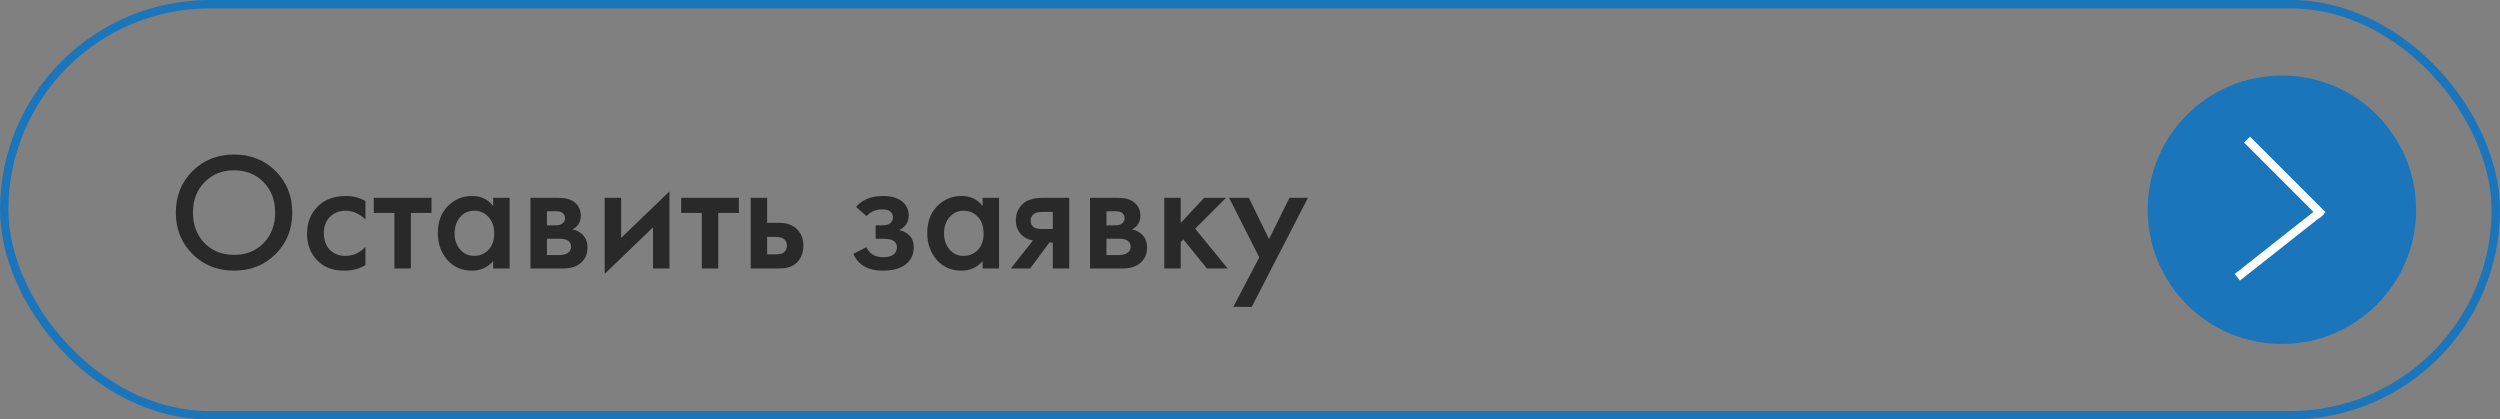
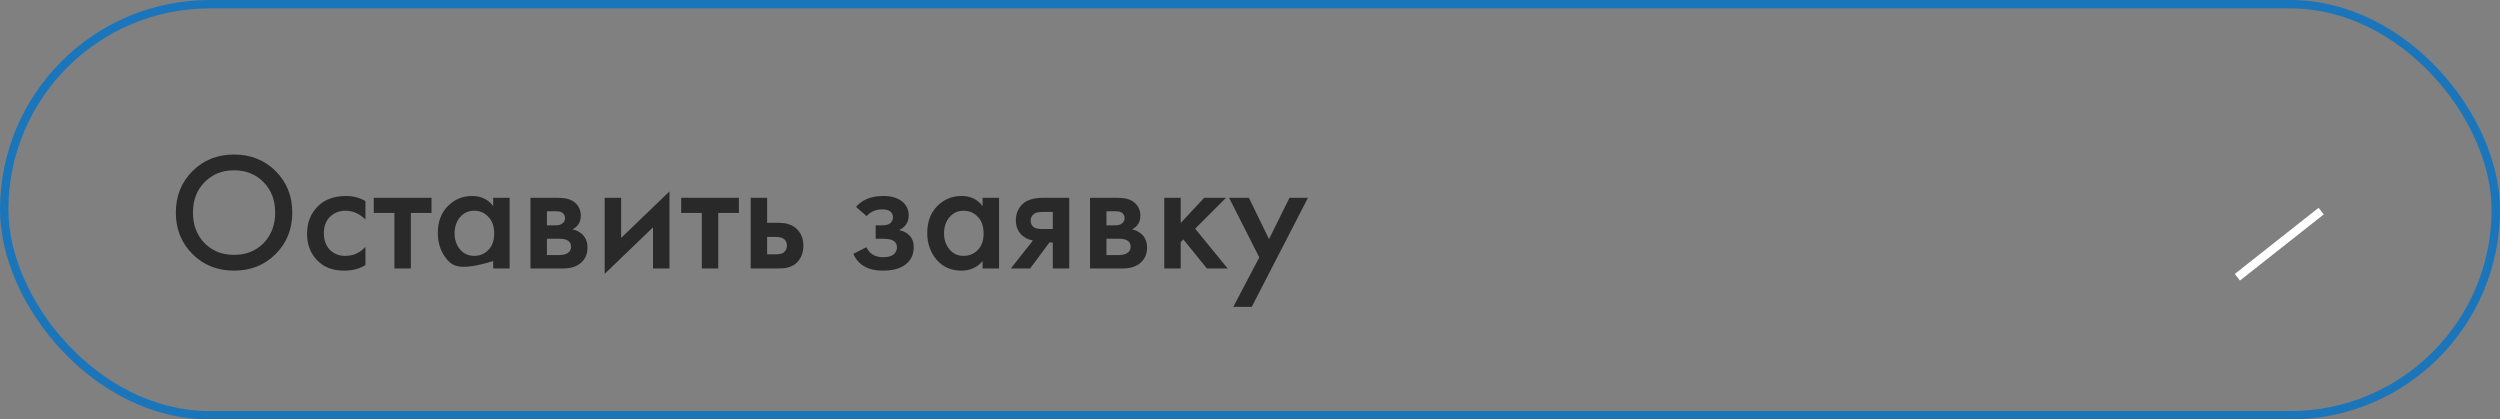
<svg xmlns="http://www.w3.org/2000/svg" width="298" height="50" viewBox="0 0 298 50" fill="none">
  <rect x="0" y="0" width="298" height="50" fill="#808080" stroke="none" />
  <rect x="0.5" y="0.5" width="297" height="49" rx="24.5" stroke="#1A75BB" />
-   <path d="M22.94 20.4C24.26 19.08 25.913 18.42 27.9 18.42C29.887 18.42 31.54 19.08 32.86 20.4C34.18 21.72 34.84 23.367 34.84 25.34C34.84 27.313 34.18 28.96 32.86 30.28C31.54 31.6 29.887 32.26 27.9 32.26C25.913 32.26 24.26 31.6 22.94 30.28C21.62 28.96 20.96 27.313 20.96 25.34C20.96 23.367 21.62 21.72 22.94 20.4ZM24.38 28.98C25.3 29.913 26.473 30.38 27.9 30.38C29.327 30.38 30.5 29.913 31.42 28.98C32.34 28.033 32.8 26.82 32.8 25.34C32.8 23.86 32.34 22.653 31.42 21.72C30.5 20.773 29.327 20.3 27.9 20.3C26.473 20.3 25.3 20.773 24.38 21.72C23.46 22.653 23 23.86 23 25.34C23 26.82 23.46 28.033 24.38 28.98ZM43.561 23.96V26.16C42.854 25.467 42.061 25.12 41.181 25.12C40.434 25.12 39.814 25.367 39.321 25.86C38.841 26.34 38.601 26.987 38.601 27.8C38.601 28.64 38.854 29.313 39.361 29.82C39.841 30.273 40.434 30.5 41.141 30.5C42.114 30.5 42.921 30.14 43.561 29.42V31.6C42.854 32.04 42.001 32.26 41.001 32.26C39.654 32.26 38.587 31.847 37.801 31.02C37.001 30.193 36.601 29.14 36.601 27.86C36.601 26.54 37.027 25.453 37.881 24.6C38.707 23.773 39.834 23.36 41.261 23.36C42.074 23.36 42.841 23.56 43.561 23.96ZM51.434 25.38H48.974V32H47.014V25.38H44.554V23.58H51.434V25.38ZM58.787 24.56V23.58H60.747V32H58.787V31.12C58.133 31.88 57.293 32.26 56.267 32.26C55.027 32.26 54.033 31.82 53.287 30.94C52.553 30.06 52.187 29.007 52.187 27.78C52.187 26.447 52.58 25.38 53.367 24.58C54.167 23.767 55.14 23.36 56.287 23.36C57.34 23.36 58.173 23.76 58.787 24.56ZM56.527 25.12C55.833 25.12 55.267 25.38 54.827 25.9C54.4 26.42 54.187 27.06 54.187 27.82C54.187 28.567 54.4 29.2 54.827 29.72C55.267 30.24 55.833 30.5 56.527 30.5C57.193 30.5 57.753 30.267 58.207 29.8C58.673 29.333 58.907 28.68 58.907 27.84C58.907 26.973 58.673 26.307 58.207 25.84C57.753 25.36 57.193 25.12 56.527 25.12ZM63.232 23.58H66.532C67.372 23.58 68.012 23.747 68.452 24.08C68.972 24.493 69.232 25.033 69.232 25.7C69.232 26.46 68.899 27.007 68.232 27.34C68.659 27.42 69.039 27.607 69.372 27.9C69.812 28.3 70.032 28.84 70.032 29.52C70.032 30.333 69.725 30.973 69.112 31.44C68.606 31.813 67.959 32 67.172 32H63.232V23.58ZM65.192 26.86H66.192C66.539 26.86 66.799 26.8 66.972 26.68C67.225 26.52 67.352 26.293 67.352 26C67.352 25.72 67.239 25.5 67.012 25.34C66.852 25.233 66.566 25.18 66.152 25.18H65.192V26.86ZM65.192 30.4H66.652C67.092 30.4 67.432 30.32 67.672 30.16C67.939 29.987 68.072 29.74 68.072 29.42C68.072 29.073 67.945 28.827 67.692 28.68C67.466 28.533 67.139 28.46 66.712 28.46H65.192V30.4ZM72.08 23.58H74.04V28.36L79.8 22.82V32H77.84V27.1L72.08 32.64V23.58ZM88.075 25.38H85.615V32H83.655V25.38H81.195V23.58H88.075V25.38ZM89.482 32V23.58H91.442V26.56H92.562C92.922 26.56 93.216 26.573 93.442 26.6C93.669 26.613 93.942 26.687 94.262 26.82C94.582 26.953 94.862 27.153 95.102 27.42C95.542 27.913 95.762 28.527 95.762 29.26C95.762 30.1 95.509 30.773 95.002 31.28C94.775 31.507 94.502 31.68 94.182 31.8C93.876 31.907 93.615 31.967 93.402 31.98C93.202 31.993 92.915 32 92.542 32H89.482ZM91.442 30.32H92.342C92.822 30.32 93.162 30.26 93.362 30.14C93.656 29.927 93.802 29.64 93.802 29.28C93.802 28.907 93.662 28.627 93.382 28.44C93.169 28.307 92.829 28.24 92.362 28.24H91.442V30.32ZM103.298 25.76L102.038 24.66C102.358 24.273 102.785 23.96 103.318 23.72C103.878 23.48 104.538 23.36 105.298 23.36C106.178 23.36 106.891 23.553 107.438 23.94C108.025 24.367 108.318 24.94 108.318 25.66C108.318 26.127 108.198 26.513 107.958 26.82C107.758 27.087 107.491 27.287 107.158 27.42C107.665 27.527 108.071 27.733 108.378 28.04C108.738 28.4 108.918 28.867 108.918 29.44C108.918 30.2 108.678 30.82 108.198 31.3C107.558 31.94 106.571 32.26 105.238 32.26C104.345 32.26 103.611 32.093 103.038 31.76C102.438 31.413 101.998 30.913 101.718 30.26L103.278 29.46C103.465 29.86 103.711 30.153 104.018 30.34C104.351 30.553 104.771 30.66 105.278 30.66C105.891 30.66 106.338 30.52 106.618 30.24C106.818 30.013 106.918 29.767 106.918 29.5C106.918 29.22 106.831 28.993 106.658 28.82C106.431 28.58 105.965 28.46 105.258 28.46H104.378V26.86H105.118C105.545 26.86 105.865 26.787 106.078 26.64C106.318 26.453 106.438 26.207 106.438 25.9C106.438 25.58 106.318 25.34 106.078 25.18C105.878 25.033 105.565 24.96 105.138 24.96C104.738 24.96 104.371 25.04 104.038 25.2C103.758 25.333 103.511 25.52 103.298 25.76ZM117.127 24.56V23.58H119.087V32H117.127V31.12C116.473 31.88 115.633 32.26 114.607 32.26C113.367 32.26 112.373 31.82 111.627 30.94C110.893 30.06 110.527 29.007 110.527 27.78C110.527 26.447 110.92 25.38 111.707 24.58C112.507 23.767 113.48 23.36 114.627 23.36C115.68 23.36 116.513 23.76 117.127 24.56ZM114.867 25.12C114.173 25.12 113.607 25.38 113.167 25.9C112.74 26.42 112.527 27.06 112.527 27.82C112.527 28.567 112.74 29.2 113.167 29.72C113.607 30.24 114.173 30.5 114.867 30.5C115.533 30.5 116.093 30.267 116.547 29.8C117.013 29.333 117.247 28.68 117.247 27.84C117.247 26.973 117.013 26.307 116.547 25.84C116.093 25.36 115.533 25.12 114.867 25.12ZM120.492 32L123.132 28.66C122.612 28.58 122.165 28.367 121.792 28.02C121.325 27.567 121.092 26.987 121.092 26.28C121.092 25.48 121.352 24.833 121.872 24.34C122.405 23.833 123.219 23.58 124.312 23.58H127.452V32H125.492V28.9H125.092L122.792 32H120.492ZM125.492 27.3V25.26H124.352C123.885 25.26 123.545 25.32 123.332 25.44C123.012 25.64 122.852 25.92 122.852 26.28C122.852 26.64 122.985 26.913 123.252 27.1C123.452 27.233 123.812 27.3 124.332 27.3H125.492ZM129.931 23.58H133.231C134.071 23.58 134.711 23.747 135.151 24.08C135.671 24.493 135.931 25.033 135.931 25.7C135.931 26.46 135.598 27.007 134.931 27.34C135.358 27.42 135.738 27.607 136.071 27.9C136.511 28.3 136.731 28.84 136.731 29.52C136.731 30.333 136.425 30.973 135.811 31.44C135.305 31.813 134.658 32 133.871 32H129.931V23.58ZM131.891 26.86H132.891C133.238 26.86 133.498 26.8 133.671 26.68C133.925 26.52 134.051 26.293 134.051 26C134.051 25.72 133.938 25.5 133.711 25.34C133.551 25.233 133.265 25.18 132.851 25.18H131.891V26.86ZM131.891 30.4H133.351C133.791 30.4 134.131 30.32 134.371 30.16C134.638 29.987 134.771 29.74 134.771 29.42C134.771 29.073 134.645 28.827 134.391 28.68C134.165 28.533 133.838 28.46 133.411 28.46H131.891V30.4ZM138.779 23.58H140.739V26.58L143.539 23.58H146.139L142.459 27.26L146.339 32H143.859L141.059 28.54L140.739 28.86V32H138.779V23.58ZM147.007 36.58L150.107 30.68L146.507 23.58H148.867L151.267 28.5L153.707 23.58H155.907L149.207 36.58H147.007Z" fill="#292929" />
-   <circle cx="272" cy="25" r="16" fill="#1A75BB" />
-   <line x1="267.854" y1="16.646" x2="276.854" y2="25.646" stroke="white" />
+   <path d="M22.94 20.4C24.26 19.08 25.913 18.42 27.9 18.42C29.887 18.42 31.54 19.08 32.86 20.4C34.18 21.72 34.84 23.367 34.84 25.34C34.84 27.313 34.18 28.96 32.86 30.28C31.54 31.6 29.887 32.26 27.9 32.26C25.913 32.26 24.26 31.6 22.94 30.28C21.62 28.96 20.96 27.313 20.96 25.34C20.96 23.367 21.62 21.72 22.94 20.4ZM24.38 28.98C25.3 29.913 26.473 30.38 27.9 30.38C29.327 30.38 30.5 29.913 31.42 28.98C32.34 28.033 32.8 26.82 32.8 25.34C32.8 23.86 32.34 22.653 31.42 21.72C30.5 20.773 29.327 20.3 27.9 20.3C26.473 20.3 25.3 20.773 24.38 21.72C23.46 22.653 23 23.86 23 25.34C23 26.82 23.46 28.033 24.38 28.98ZM43.561 23.96V26.16C42.854 25.467 42.061 25.12 41.181 25.12C40.434 25.12 39.814 25.367 39.321 25.86C38.841 26.34 38.601 26.987 38.601 27.8C38.601 28.64 38.854 29.313 39.361 29.82C39.841 30.273 40.434 30.5 41.141 30.5C42.114 30.5 42.921 30.14 43.561 29.42V31.6C42.854 32.04 42.001 32.26 41.001 32.26C39.654 32.26 38.587 31.847 37.801 31.02C37.001 30.193 36.601 29.14 36.601 27.86C36.601 26.54 37.027 25.453 37.881 24.6C38.707 23.773 39.834 23.36 41.261 23.36C42.074 23.36 42.841 23.56 43.561 23.96ZM51.434 25.38H48.974V32H47.014V25.38H44.554V23.58H51.434V25.38ZM58.787 24.56V23.58H60.747V32H58.787V31.12C55.027 32.26 54.033 31.82 53.287 30.94C52.553 30.06 52.187 29.007 52.187 27.78C52.187 26.447 52.58 25.38 53.367 24.58C54.167 23.767 55.14 23.36 56.287 23.36C57.34 23.36 58.173 23.76 58.787 24.56ZM56.527 25.12C55.833 25.12 55.267 25.38 54.827 25.9C54.4 26.42 54.187 27.06 54.187 27.82C54.187 28.567 54.4 29.2 54.827 29.72C55.267 30.24 55.833 30.5 56.527 30.5C57.193 30.5 57.753 30.267 58.207 29.8C58.673 29.333 58.907 28.68 58.907 27.84C58.907 26.973 58.673 26.307 58.207 25.84C57.753 25.36 57.193 25.12 56.527 25.12ZM63.232 23.58H66.532C67.372 23.58 68.012 23.747 68.452 24.08C68.972 24.493 69.232 25.033 69.232 25.7C69.232 26.46 68.899 27.007 68.232 27.34C68.659 27.42 69.039 27.607 69.372 27.9C69.812 28.3 70.032 28.84 70.032 29.52C70.032 30.333 69.725 30.973 69.112 31.44C68.606 31.813 67.959 32 67.172 32H63.232V23.58ZM65.192 26.86H66.192C66.539 26.86 66.799 26.8 66.972 26.68C67.225 26.52 67.352 26.293 67.352 26C67.352 25.72 67.239 25.5 67.012 25.34C66.852 25.233 66.566 25.18 66.152 25.18H65.192V26.86ZM65.192 30.4H66.652C67.092 30.4 67.432 30.32 67.672 30.16C67.939 29.987 68.072 29.74 68.072 29.42C68.072 29.073 67.945 28.827 67.692 28.68C67.466 28.533 67.139 28.46 66.712 28.46H65.192V30.4ZM72.08 23.58H74.04V28.36L79.8 22.82V32H77.84V27.1L72.08 32.64V23.58ZM88.075 25.38H85.615V32H83.655V25.38H81.195V23.58H88.075V25.38ZM89.482 32V23.58H91.442V26.56H92.562C92.922 26.56 93.216 26.573 93.442 26.6C93.669 26.613 93.942 26.687 94.262 26.82C94.582 26.953 94.862 27.153 95.102 27.42C95.542 27.913 95.762 28.527 95.762 29.26C95.762 30.1 95.509 30.773 95.002 31.28C94.775 31.507 94.502 31.68 94.182 31.8C93.876 31.907 93.615 31.967 93.402 31.98C93.202 31.993 92.915 32 92.542 32H89.482ZM91.442 30.32H92.342C92.822 30.32 93.162 30.26 93.362 30.14C93.656 29.927 93.802 29.64 93.802 29.28C93.802 28.907 93.662 28.627 93.382 28.44C93.169 28.307 92.829 28.24 92.362 28.24H91.442V30.32ZM103.298 25.76L102.038 24.66C102.358 24.273 102.785 23.96 103.318 23.72C103.878 23.48 104.538 23.36 105.298 23.36C106.178 23.36 106.891 23.553 107.438 23.94C108.025 24.367 108.318 24.94 108.318 25.66C108.318 26.127 108.198 26.513 107.958 26.82C107.758 27.087 107.491 27.287 107.158 27.42C107.665 27.527 108.071 27.733 108.378 28.04C108.738 28.4 108.918 28.867 108.918 29.44C108.918 30.2 108.678 30.82 108.198 31.3C107.558 31.94 106.571 32.26 105.238 32.26C104.345 32.26 103.611 32.093 103.038 31.76C102.438 31.413 101.998 30.913 101.718 30.26L103.278 29.46C103.465 29.86 103.711 30.153 104.018 30.34C104.351 30.553 104.771 30.66 105.278 30.66C105.891 30.66 106.338 30.52 106.618 30.24C106.818 30.013 106.918 29.767 106.918 29.5C106.918 29.22 106.831 28.993 106.658 28.82C106.431 28.58 105.965 28.46 105.258 28.46H104.378V26.86H105.118C105.545 26.86 105.865 26.787 106.078 26.64C106.318 26.453 106.438 26.207 106.438 25.9C106.438 25.58 106.318 25.34 106.078 25.18C105.878 25.033 105.565 24.96 105.138 24.96C104.738 24.96 104.371 25.04 104.038 25.2C103.758 25.333 103.511 25.52 103.298 25.76ZM117.127 24.56V23.58H119.087V32H117.127V31.12C116.473 31.88 115.633 32.26 114.607 32.26C113.367 32.26 112.373 31.82 111.627 30.94C110.893 30.06 110.527 29.007 110.527 27.78C110.527 26.447 110.92 25.38 111.707 24.58C112.507 23.767 113.48 23.36 114.627 23.36C115.68 23.36 116.513 23.76 117.127 24.56ZM114.867 25.12C114.173 25.12 113.607 25.38 113.167 25.9C112.74 26.42 112.527 27.06 112.527 27.82C112.527 28.567 112.74 29.2 113.167 29.72C113.607 30.24 114.173 30.5 114.867 30.5C115.533 30.5 116.093 30.267 116.547 29.8C117.013 29.333 117.247 28.68 117.247 27.84C117.247 26.973 117.013 26.307 116.547 25.84C116.093 25.36 115.533 25.12 114.867 25.12ZM120.492 32L123.132 28.66C122.612 28.58 122.165 28.367 121.792 28.02C121.325 27.567 121.092 26.987 121.092 26.28C121.092 25.48 121.352 24.833 121.872 24.34C122.405 23.833 123.219 23.58 124.312 23.58H127.452V32H125.492V28.9H125.092L122.792 32H120.492ZM125.492 27.3V25.26H124.352C123.885 25.26 123.545 25.32 123.332 25.44C123.012 25.64 122.852 25.92 122.852 26.28C122.852 26.64 122.985 26.913 123.252 27.1C123.452 27.233 123.812 27.3 124.332 27.3H125.492ZM129.931 23.58H133.231C134.071 23.58 134.711 23.747 135.151 24.08C135.671 24.493 135.931 25.033 135.931 25.7C135.931 26.46 135.598 27.007 134.931 27.34C135.358 27.42 135.738 27.607 136.071 27.9C136.511 28.3 136.731 28.84 136.731 29.52C136.731 30.333 136.425 30.973 135.811 31.44C135.305 31.813 134.658 32 133.871 32H129.931V23.58ZM131.891 26.86H132.891C133.238 26.86 133.498 26.8 133.671 26.68C133.925 26.52 134.051 26.293 134.051 26C134.051 25.72 133.938 25.5 133.711 25.34C133.551 25.233 133.265 25.18 132.851 25.18H131.891V26.86ZM131.891 30.4H133.351C133.791 30.4 134.131 30.32 134.371 30.16C134.638 29.987 134.771 29.74 134.771 29.42C134.771 29.073 134.645 28.827 134.391 28.68C134.165 28.533 133.838 28.46 133.411 28.46H131.891V30.4ZM138.779 23.58H140.739V26.58L143.539 23.58H146.139L142.459 27.26L146.339 32H143.859L141.059 28.54L140.739 28.86V32H138.779V23.58ZM147.007 36.58L150.107 30.68L146.507 23.58H148.867L151.267 28.5L153.707 23.58H155.907L149.207 36.58H147.007Z" fill="#292929" />
  <line x1="266.69" y1="33.051" x2="276.681" y2="25.165" stroke="white" />
</svg>